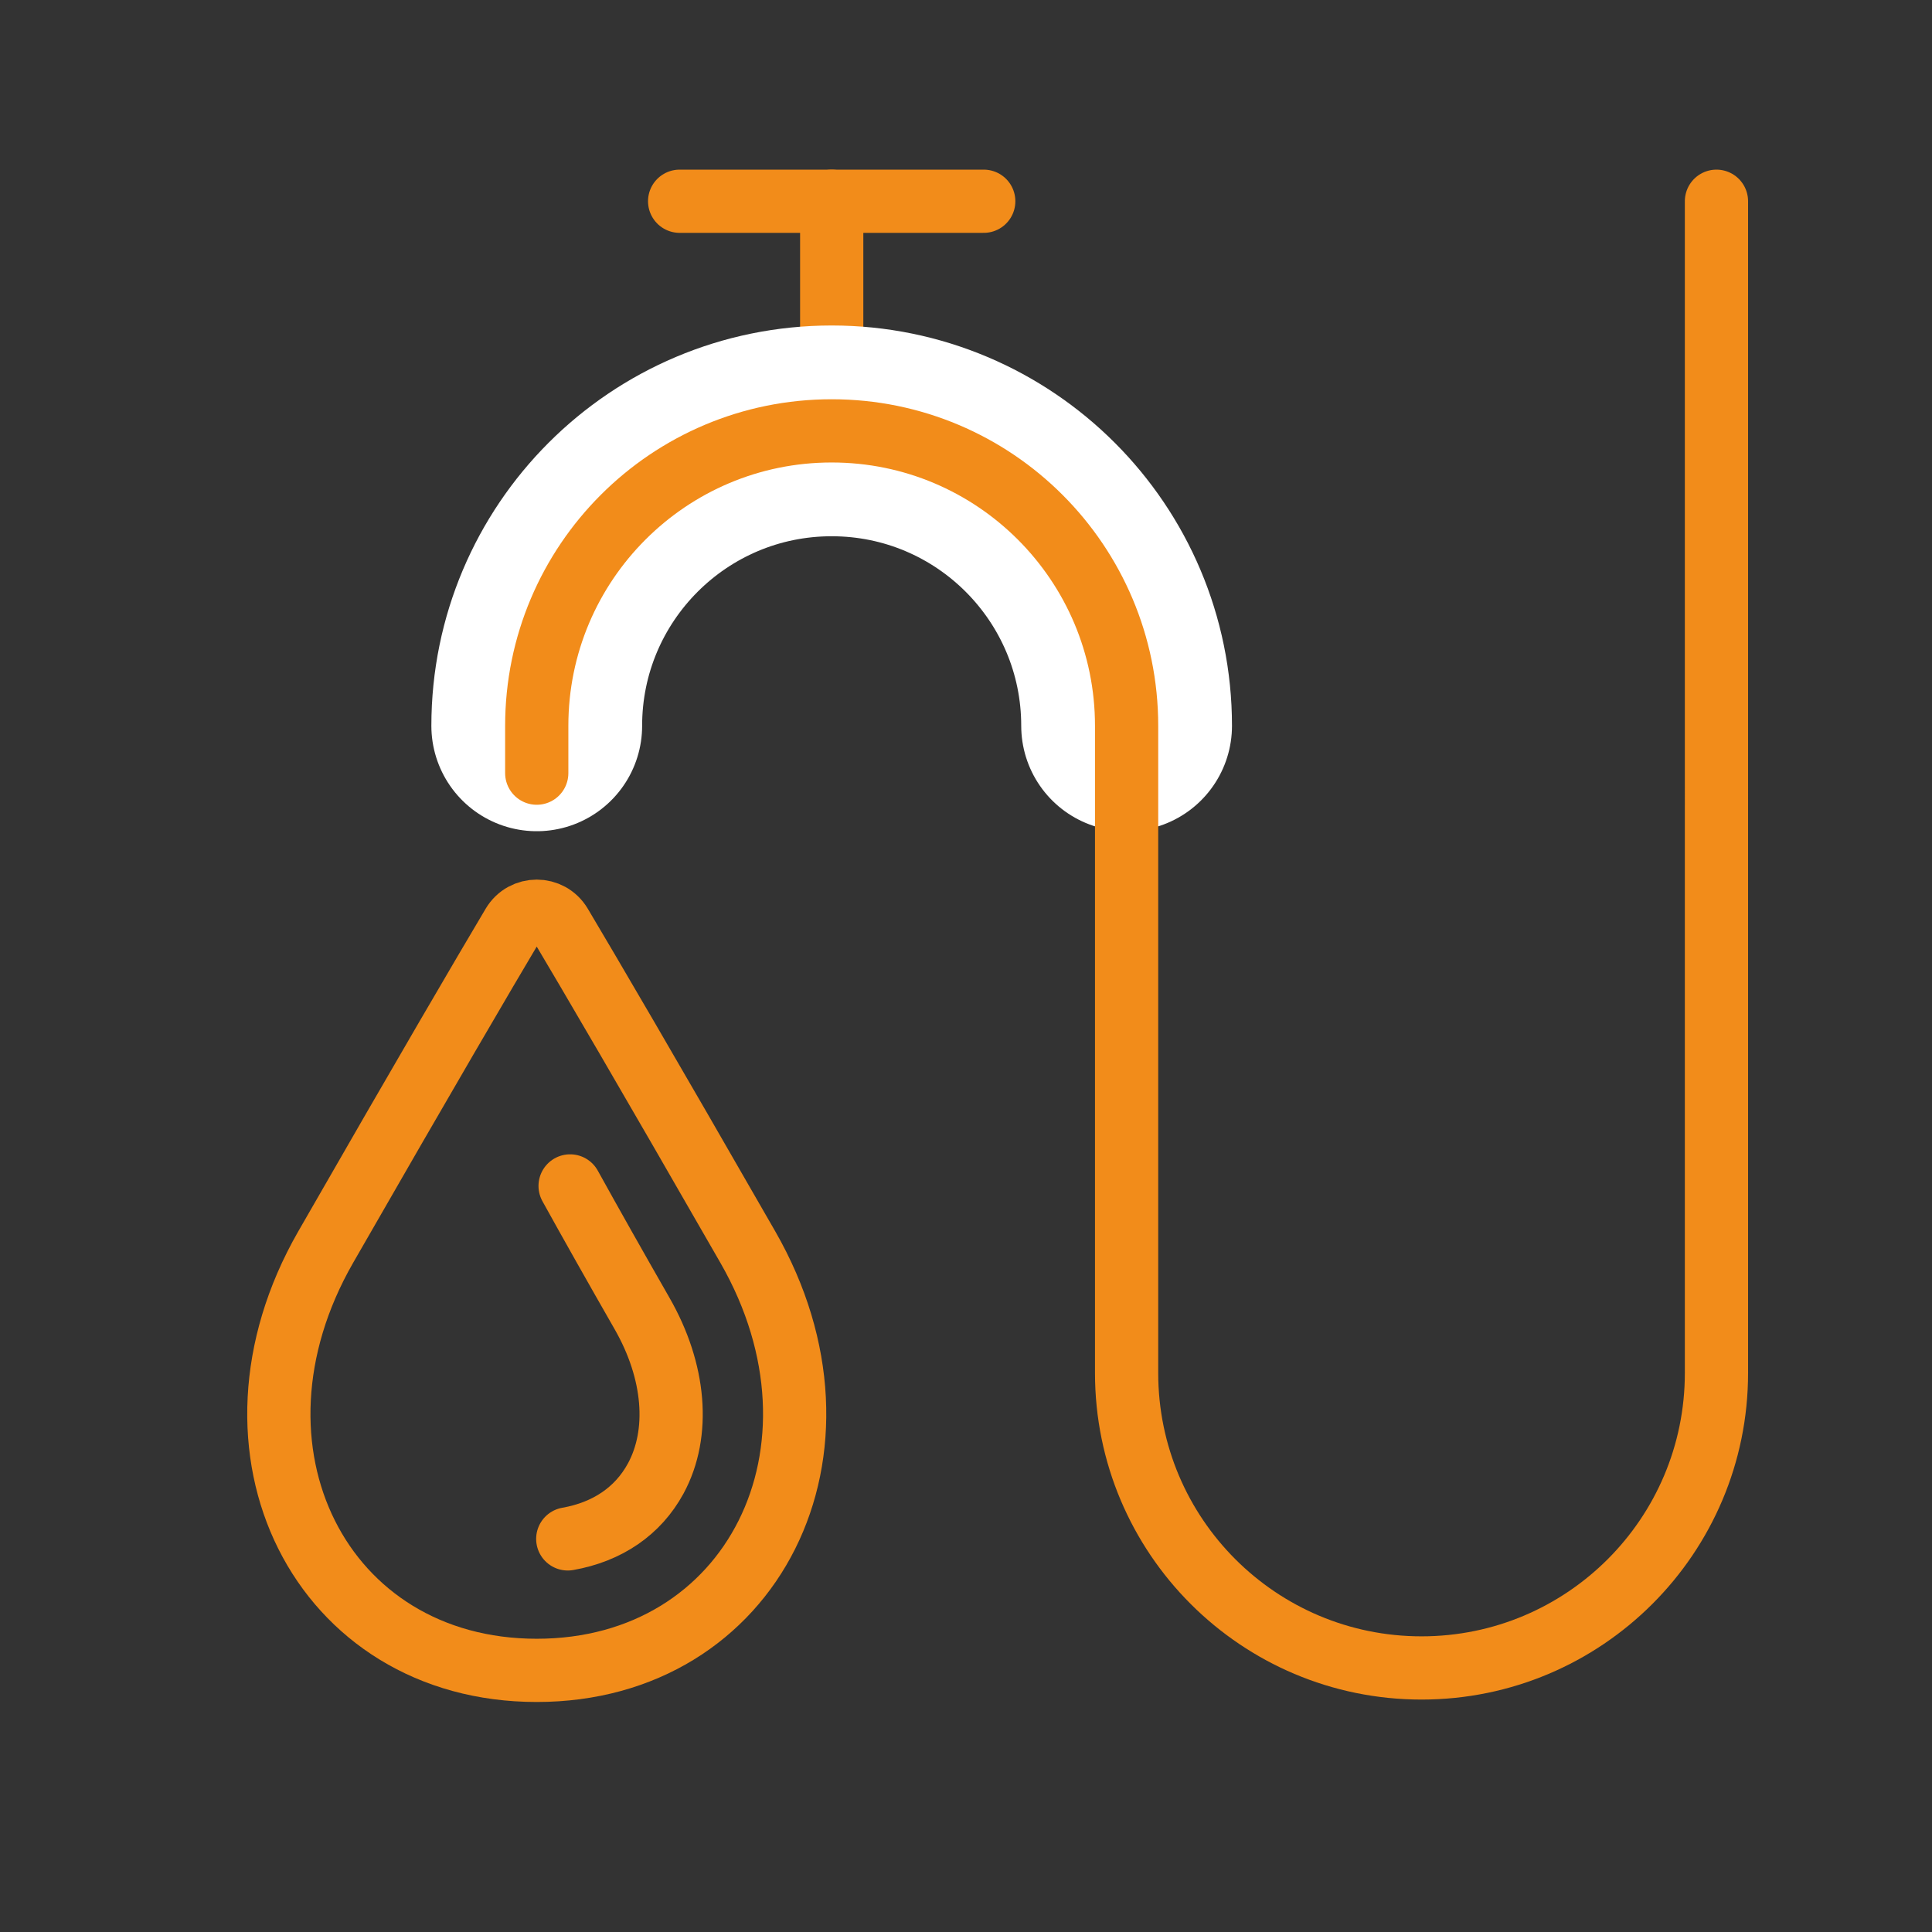
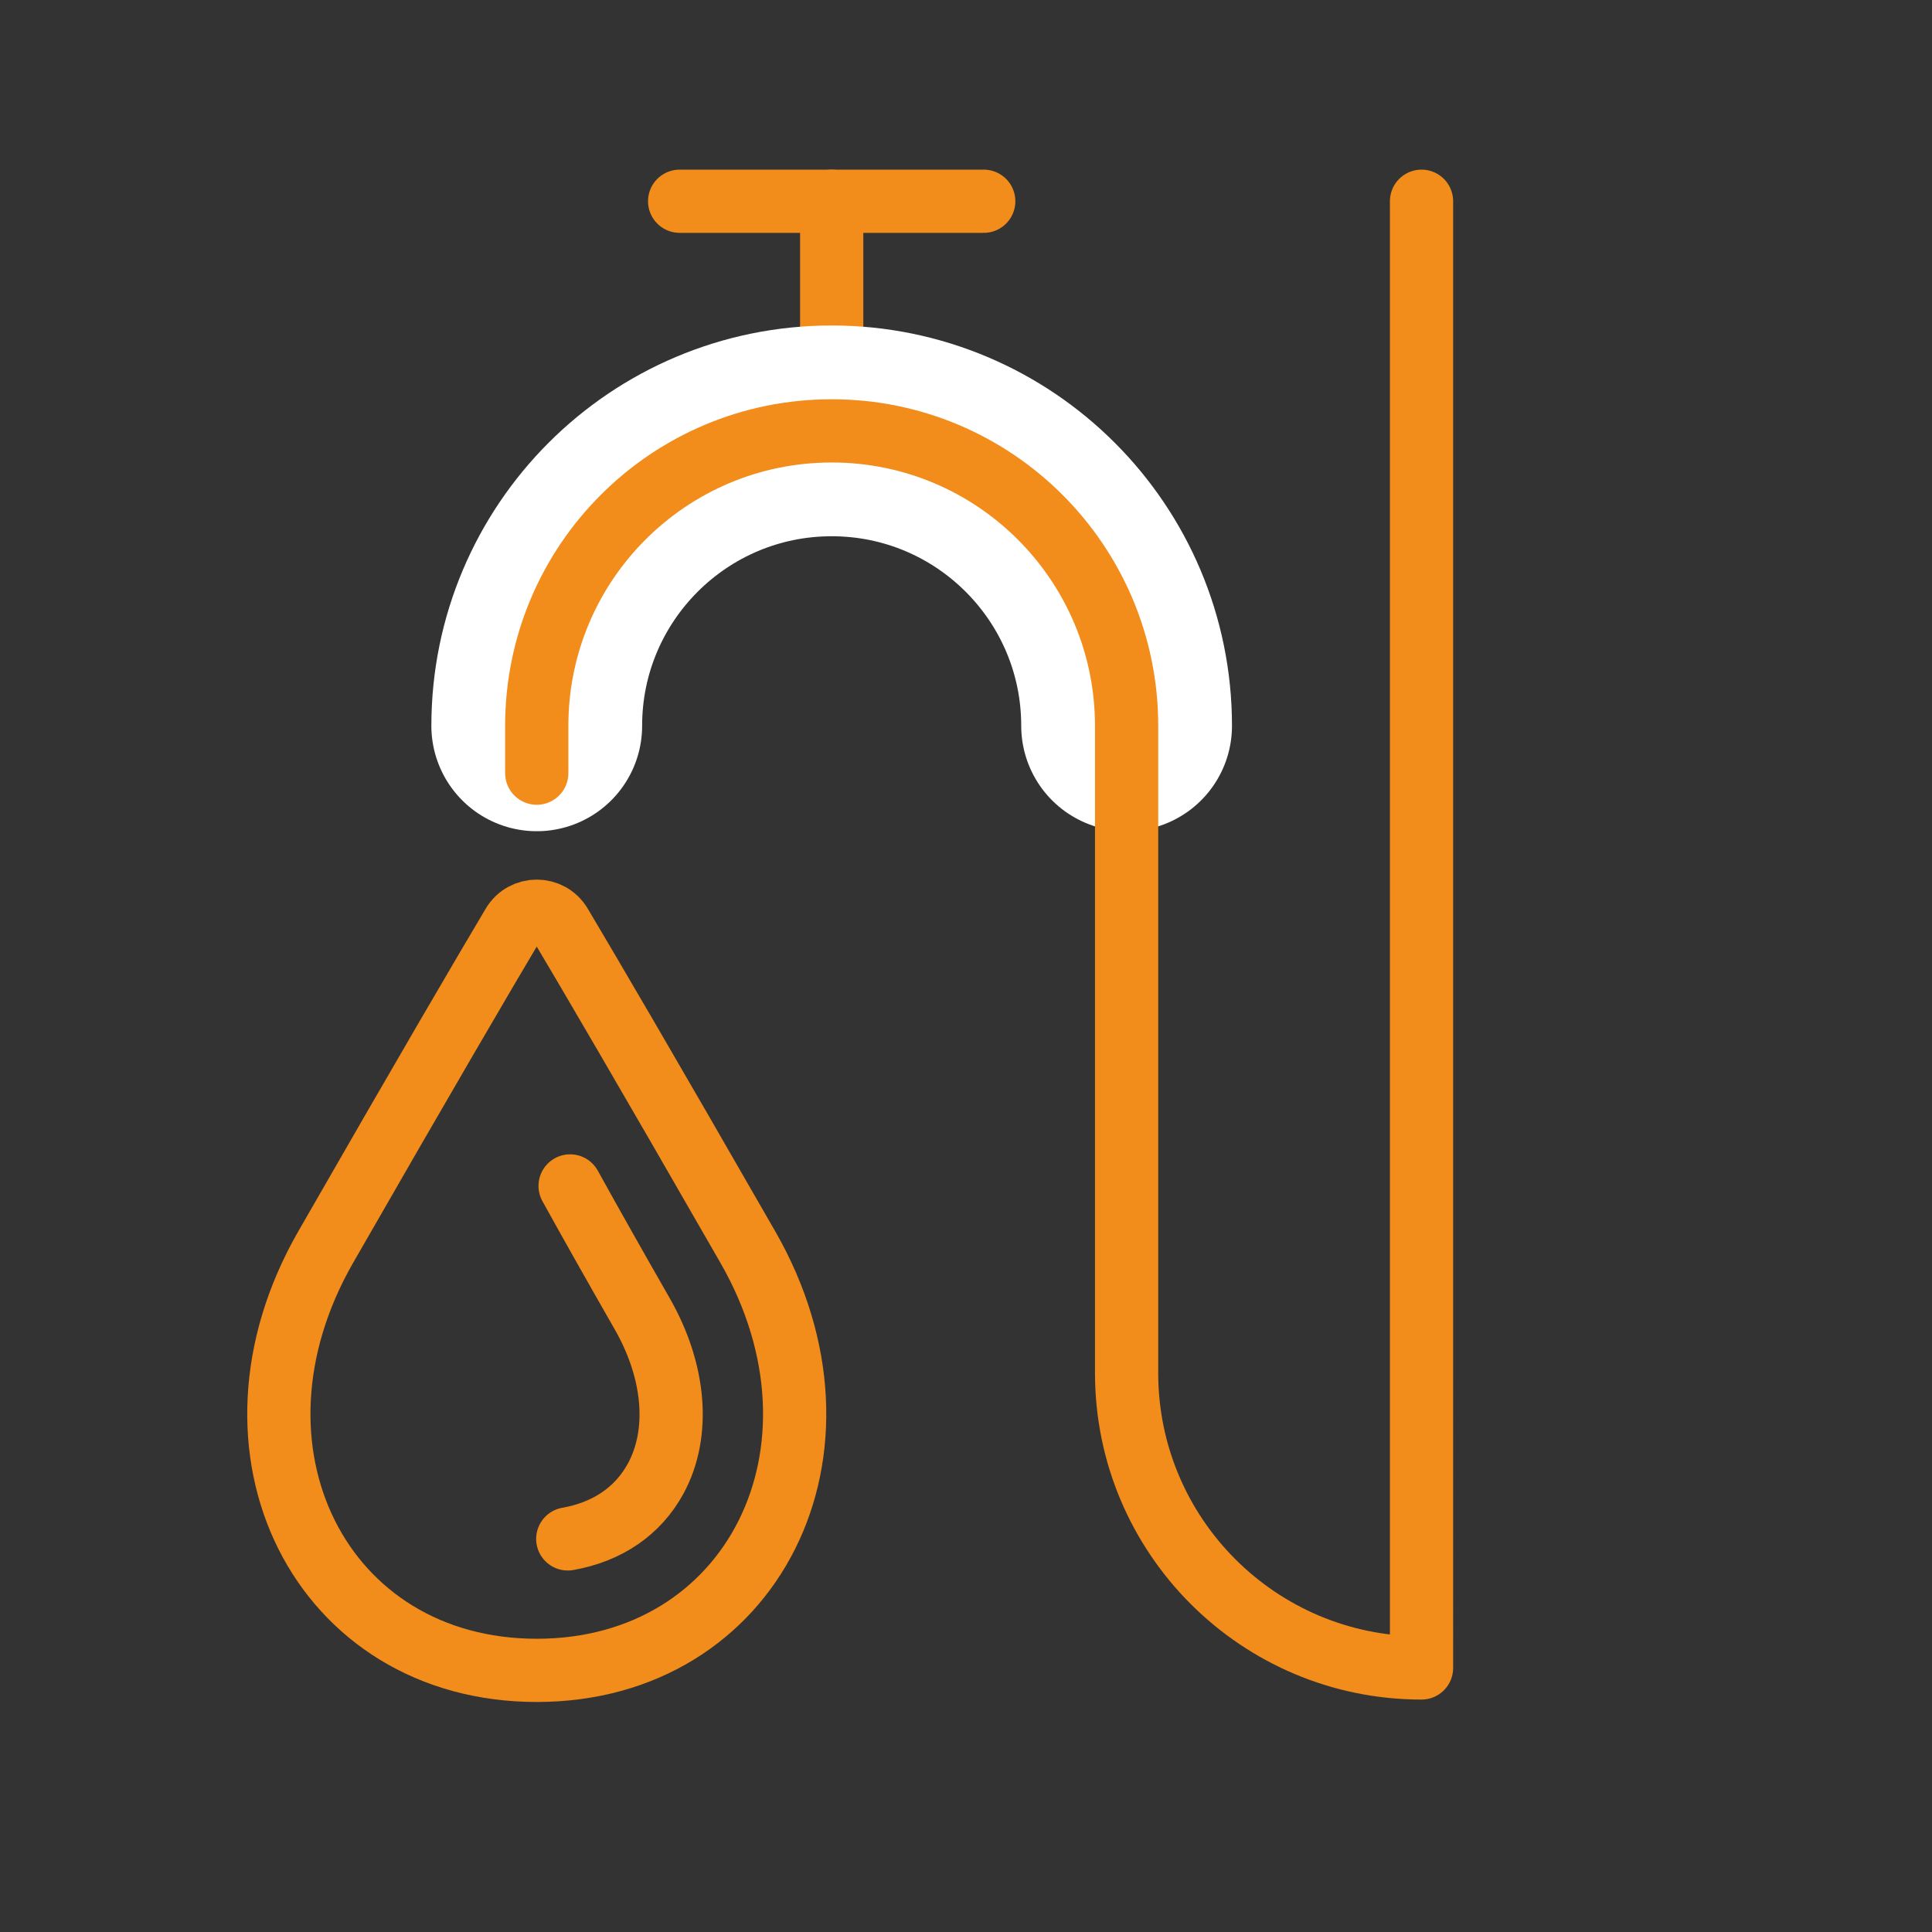
<svg xmlns="http://www.w3.org/2000/svg" version="1.1" x="0px" y="0px" width="55px" height="55px" viewBox="0 0 55 55" enable-background="new 0 0 55 55" xml:space="preserve">
  <rect x="0" y="0" width="55" height="55" fill="#333333" stroke="none" />
  <g id="Calque_1" display="none">
    <g display="inline">
      <g>
        <line fill="none" stroke="#F28C1A" stroke-width="1.8" stroke-linecap="round" stroke-linejoin="round" stroke-miterlimit="10" x1="39.707" y1="27.739" x2="39.707" y2="36.218" />
        <line fill="none" stroke="#F28C1A" stroke-width="1.8" stroke-linecap="round" stroke-linejoin="round" stroke-miterlimit="10" x1="49.301" y1="27.739" x2="49.301" y2="43.777" />
        <line fill="none" stroke="#F28C1A" stroke-width="1.8" stroke-linecap="round" stroke-linejoin="round" stroke-miterlimit="10" x1="15.022" y1="3.602" x2="49.031" y2="13.406" />
        <line fill="none" stroke="#F28C1A" stroke-width="1.8" stroke-linejoin="round" stroke-miterlimit="10" x1="44.671" y1="20.151" x2="44.671" y2="15.429" />
        <line fill="none" stroke="#F28C1A" stroke-width="1.8" stroke-linecap="round" stroke-linejoin="round" stroke-miterlimit="10" x1="49.301" y1="22.173" x2="40.036" y2="22.173" />
        <g>
          <line fill="none" stroke="#FFFFFF" stroke-width="6" stroke-linecap="round" stroke-linejoin="round" stroke-miterlimit="10" x1="15.022" y1="3.602" x2="15.022" y2="49.477" />
          <line fill="none" stroke="#F28C1A" stroke-width="1.8" stroke-linecap="round" stroke-linejoin="round" stroke-miterlimit="10" x1="15.022" y1="3.602" x2="15.022" y2="49.477" />
        </g>
        <g>
          <polyline fill="none" stroke="#F28C1A" stroke-width="1.8" stroke-linejoin="round" stroke-miterlimit="10" points="      7.936,15.66 7.936,20.169 3.426,20.169 3.426,15.66     " />
          <line fill="none" stroke="#FFFFFF" stroke-width="6" stroke-linecap="round" stroke-linejoin="round" stroke-miterlimit="10" x1="3.426" y1="13.406" x2="49.031" y2="13.406" />
          <line fill="none" stroke="#F28C1A" stroke-width="1.8" stroke-linecap="round" stroke-linejoin="round" stroke-miterlimit="10" x1="3.426" y1="13.406" x2="49.031" y2="13.406" />
        </g>
        <polyline fill="none" stroke="#FFFFFF" stroke-width="6" stroke-linecap="round" stroke-linejoin="round" stroke-miterlimit="10" points="     20.519,51.337 20.519,27.739 30.112,27.739 30.112,36.218 39.707,36.218 39.707,43.777 49.301,43.777 49.301,51.5    " />
        <polyline fill="none" stroke="#F28C1A" stroke-width="1.8" stroke-linecap="round" stroke-linejoin="round" stroke-miterlimit="10" points="     20.519,49.313 20.519,27.739 30.112,27.739 30.112,36.218 39.707,36.218 39.707,43.777 49.301,43.777 49.301,49.477    " />
        <line fill="none" stroke="#F28C1A" stroke-width="1.8" stroke-linecap="round" stroke-linejoin="round" stroke-miterlimit="10" x1="25.316" y1="32.344" x2="25.316" y2="34.194" />
        <line fill="none" stroke="#F28C1A" stroke-width="1.8" stroke-linecap="round" stroke-linejoin="round" stroke-miterlimit="10" x1="25.316" y1="39.904" x2="25.316" y2="41.753" />
        <line fill="none" stroke="#F28C1A" stroke-width="1.8" stroke-linecap="round" stroke-linejoin="round" stroke-miterlimit="10" x1="25.316" y1="47.465" x2="25.316" y2="49.313" />
        <line fill="none" stroke="#F28C1A" stroke-width="1.8" stroke-linecap="round" stroke-linejoin="round" stroke-miterlimit="10" x1="34.909" y1="39.904" x2="34.909" y2="41.753" />
        <line fill="none" stroke="#F28C1A" stroke-width="1.8" stroke-linecap="round" stroke-linejoin="round" stroke-miterlimit="10" x1="34.909" y1="47.465" x2="34.909" y2="49.313" />
        <line fill="none" stroke="#F28C1A" stroke-width="1.8" stroke-linecap="round" stroke-linejoin="round" stroke-miterlimit="10" x1="44.506" y1="47.465" x2="44.506" y2="49.313" />
      </g>
    </g>
  </g>
  <g id="Calque_2">
    <g>
      <g>
        <line fill="none" stroke="#F28C1A" stroke-width="1.8" stroke-linecap="round" stroke-linejoin="round" stroke-miterlimit="10" x1="23.677" y1="5.729" x2="23.677" y2="12.266" />
        <line fill="none" stroke="#F28C1A" stroke-width="1.8" stroke-linecap="round" stroke-linejoin="round" stroke-miterlimit="10" x1="19.348" y1="5.729" x2="28.005" y2="5.729" />
        <path fill="none" stroke="#FFFFFF" stroke-width="6" stroke-linecap="round" stroke-linejoin="round" stroke-miterlimit="10" d="     M15.28,20.663c0-4.638,3.759-8.397,8.396-8.397c4.637,0,8.396,3.759,8.396,8.397" />
-         <path fill="none" stroke="#F28C1A" stroke-width="1.8" stroke-linecap="round" stroke-linejoin="round" stroke-miterlimit="10" d="     M15.28,22.01v-1.347c0-4.638,3.759-8.397,8.396-8.397c4.637,0,8.396,3.759,8.396,8.397v18.423c0,4.639,3.76,8.397,8.396,8.397     s8.396-3.759,8.396-8.397V5.729" />
+         <path fill="none" stroke="#F28C1A" stroke-width="1.8" stroke-linecap="round" stroke-linejoin="round" stroke-miterlimit="10" d="     M15.28,22.01v-1.347c0-4.638,3.759-8.397,8.396-8.397c4.637,0,8.396,3.759,8.396,8.397v18.423c0,4.639,3.76,8.397,8.396,8.397     V5.729" />
        <g>
          <path fill="none" stroke="#F28C1A" stroke-width="1.8" stroke-linecap="round" stroke-linejoin="round" stroke-miterlimit="10" d="      M15.28,47.552c-6.151,0-9.315-6.284-6.011-12.045c2.904-5.06,4.523-7.819,5.331-9.179c0.307-0.517,1.053-0.517,1.359,0      c0.809,1.36,2.428,4.118,5.333,9.179C24.595,41.268,21.432,47.552,15.28,47.552z" />
          <path fill="none" stroke="#F28C1A" stroke-width="1.8" stroke-linecap="round" stroke-linejoin="round" stroke-miterlimit="10" d="      M16.23,33.761c0.602,1.088,1.283,2.295,2.048,3.631c0.945,1.648,1.09,3.405,0.389,4.698c-0.504,0.927-1.375,1.52-2.504,1.719" />
        </g>
      </g>
    </g>
  </g>
  <g id="Calque_3" display="none">
    <g display="inline">
      <g>
        <line fill="none" stroke="#F28C1A" stroke-width="1.8" stroke-linecap="round" stroke-miterlimit="10" x1="39.235" y1="40.302" x2="50.708" y2="40.302" />
        <line fill="none" stroke="#F28C1A" stroke-width="1.8" stroke-linecap="round" stroke-miterlimit="10" x1="39.235" y1="37.032" x2="50.708" y2="37.032" />
        <line fill="none" stroke="#F28C1A" stroke-width="1.8" stroke-linecap="round" stroke-miterlimit="10" x1="15.785" y1="40.302" x2="4.311" y2="40.302" />
        <line fill="none" stroke="#F28C1A" stroke-width="1.8" stroke-linecap="round" stroke-miterlimit="10" x1="15.785" y1="37.032" x2="4.311" y2="37.032" />
        <line fill="none" stroke="#F28C1A" stroke-width="1.8" stroke-linecap="round" stroke-miterlimit="10" x1="33.248" y1="14.946" x2="21.773" y2="14.946" />
        <line fill="none" stroke="#F28C1A" stroke-width="1.8" stroke-linecap="round" stroke-miterlimit="10" x1="33.248" y1="11.671" x2="21.773" y2="11.671" />
        <path fill="none" stroke="#F28C1A" stroke-width="1.8" stroke-miterlimit="10" d="M41.7,35.621v-1.638     c0-2.772-2.257-5.028-5.028-5.028l0,0H18.348l0,0c-2.771,0-5.027,2.256-5.027,5.028v1.638" />
        <path fill="none" stroke="#F28C1A" stroke-width="1.8" stroke-miterlimit="10" d="M24.238,16.354v6.056h-5.891l0,0     c-6.38,0-11.572,5.194-11.572,11.573v1.638" />
        <path fill="none" stroke="#F28C1A" stroke-width="1.8" stroke-miterlimit="10" d="M48.243,35.621v-1.638     c0-6.379-5.188-11.573-11.571-11.573l0,0h-5.891v-6.056" />
        <line fill="none" stroke="#F28C1A" stroke-width="1.8" stroke-miterlimit="10" x1="13.321" y1="49.549" x2="13.321" y2="41.713" />
-         <line fill="none" stroke="#F28C1A" stroke-width="1.8" stroke-miterlimit="10" x1="6.776" y1="41.713" x2="6.776" y2="49.549" />
        <line fill="none" stroke="#F28C1A" stroke-width="1.8" stroke-miterlimit="10" x1="41.7" y1="49.549" x2="41.7" y2="41.713" />
        <line fill="none" stroke="#F28C1A" stroke-width="1.8" stroke-miterlimit="10" x1="48.243" y1="41.713" x2="48.243" y2="49.549" />
        <g>
          <line fill="none" stroke="#F28C1A" stroke-width="1.8" stroke-miterlimit="10" x1="24.238" y1="10.263" x2="24.238" y2="3.99" />
          <line fill="none" stroke="#F28C1A" stroke-width="1.8" stroke-miterlimit="10" x1="30.781" y1="3.99" x2="30.781" y2="10.263" />
        </g>
      </g>
    </g>
  </g>
  <g id="Calque_4" display="none">
    <g display="inline">
      <g>
        <rect x="7.928" y="7.271" fill="none" stroke="#F28C1A" stroke-width="1.8" stroke-linecap="round" stroke-linejoin="round" stroke-miterlimit="10" width="40.288" height="40.289" />
        <line fill="none" stroke="#F28C1A" stroke-width="1.8" stroke-linejoin="round" stroke-miterlimit="10" x1="7.928" y1="17.342" x2="48.216" y2="17.342" />
        <line fill="none" stroke="#F28C1A" stroke-width="1.8" stroke-linejoin="round" stroke-miterlimit="10" x1="7.928" y1="27.416" x2="48.216" y2="27.416" />
        <line fill="none" stroke="#F28C1A" stroke-width="1.8" stroke-linejoin="round" stroke-miterlimit="10" x1="7.928" y1="37.486" x2="48.216" y2="37.486" />
        <line fill="none" stroke="#F28C1A" stroke-width="1.8" stroke-linejoin="round" stroke-miterlimit="10" x1="18" y1="9.402" x2="18" y2="15.211" />
        <line fill="none" stroke="#F28C1A" stroke-width="1.8" stroke-linejoin="round" stroke-miterlimit="10" x1="38.145" y1="9.402" x2="38.145" y2="15.211" />
        <line fill="none" stroke="#010202" stroke-width="1.8" stroke-linejoin="round" stroke-miterlimit="10" x1="18" y1="29.548" x2="18" y2="35.355" />
        <line fill="none" stroke="#F28C1A" stroke-width="1.8" stroke-linejoin="round" stroke-miterlimit="10" x1="38.145" y1="29.548" x2="38.145" y2="35.355" />
        <line fill="none" stroke="#F28C1A" stroke-width="1.8" stroke-linejoin="round" stroke-miterlimit="10" x1="28.072" y1="19.476" x2="28.072" y2="25.283" />
        <line fill="none" stroke="#010202" stroke-width="1.8" stroke-linejoin="round" stroke-miterlimit="10" x1="28.072" y1="39.619" x2="28.072" y2="45.428" />
        <path fill="#FFFFFF" stroke="#FFFFFF" stroke-width="6" stroke-linejoin="round" stroke-miterlimit="10" d="M7.928,14.36     c14.342,0,9.301,18.25,23.023,20.458c12.938,2.08,17.265,10.558,17.265,12.741H7.928V14.36z" />
        <path fill="none" stroke="#F28C1A" stroke-width="1.8" stroke-linejoin="round" stroke-miterlimit="10" d="M7.928,14.36     c14.342,0,9.301,18.25,23.023,20.458c12.938,2.08,17.265,10.558,17.265,12.741H7.928V14.36z" />
      </g>
    </g>
  </g>
</svg>